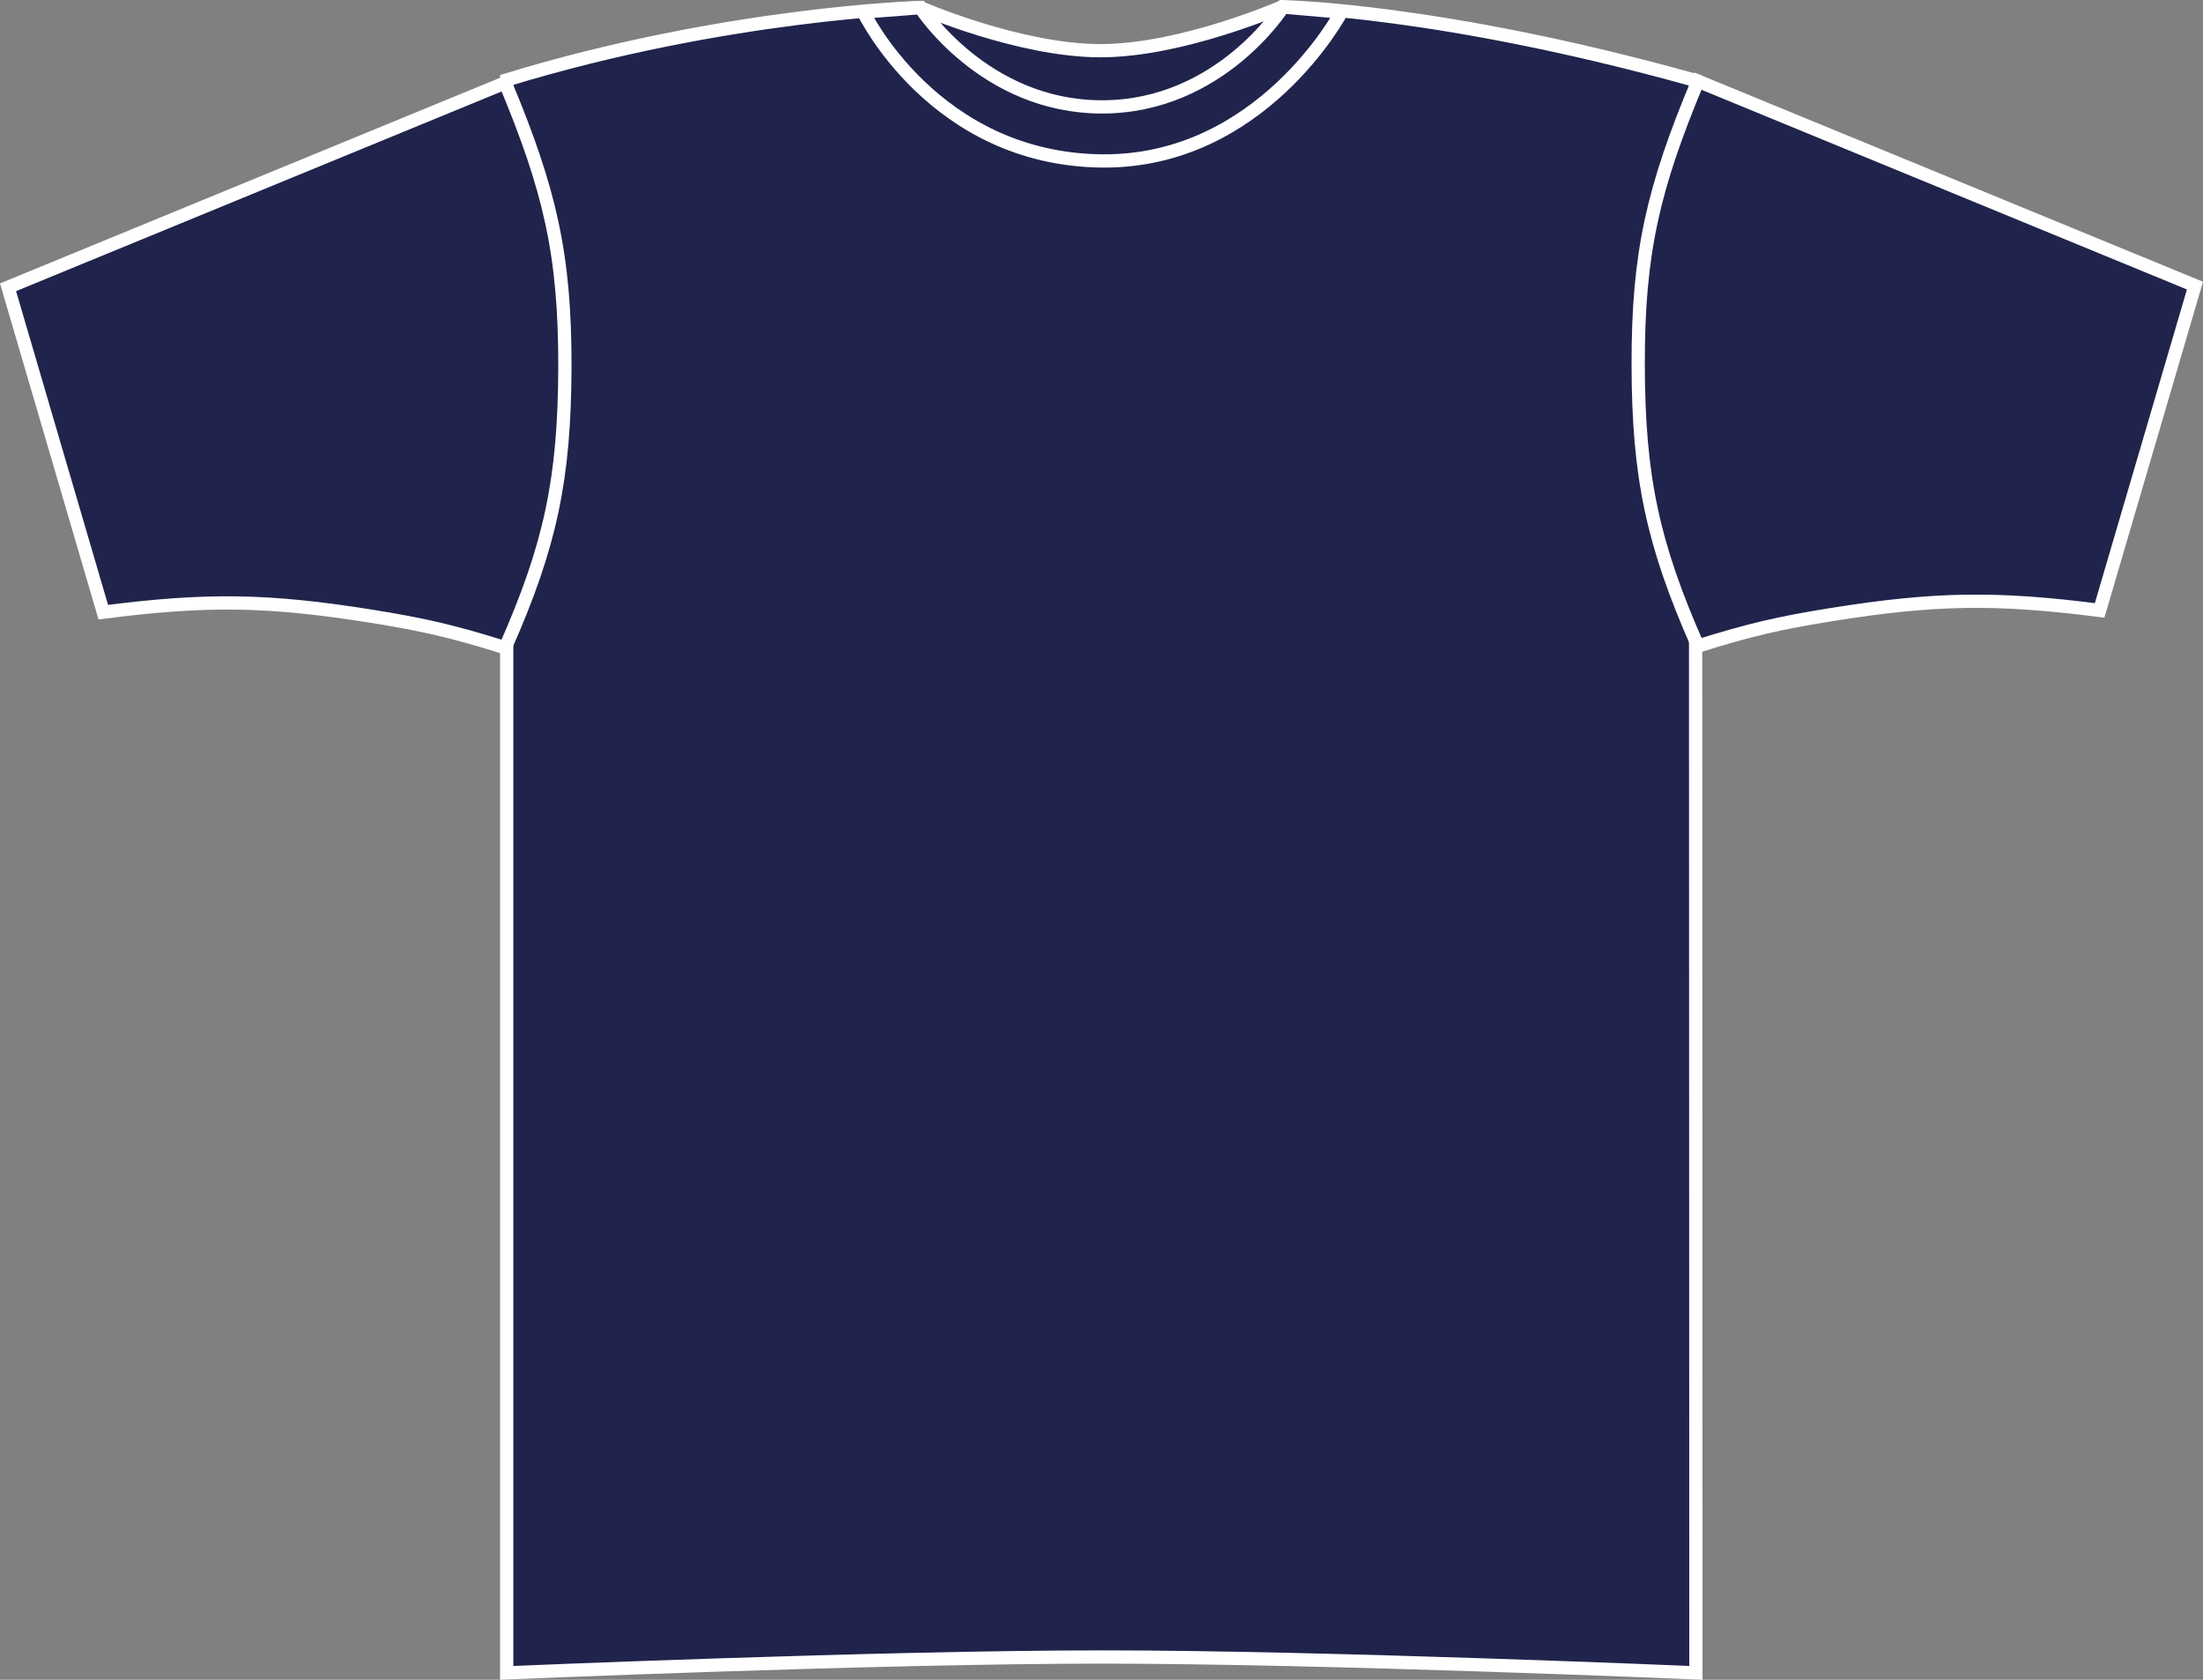
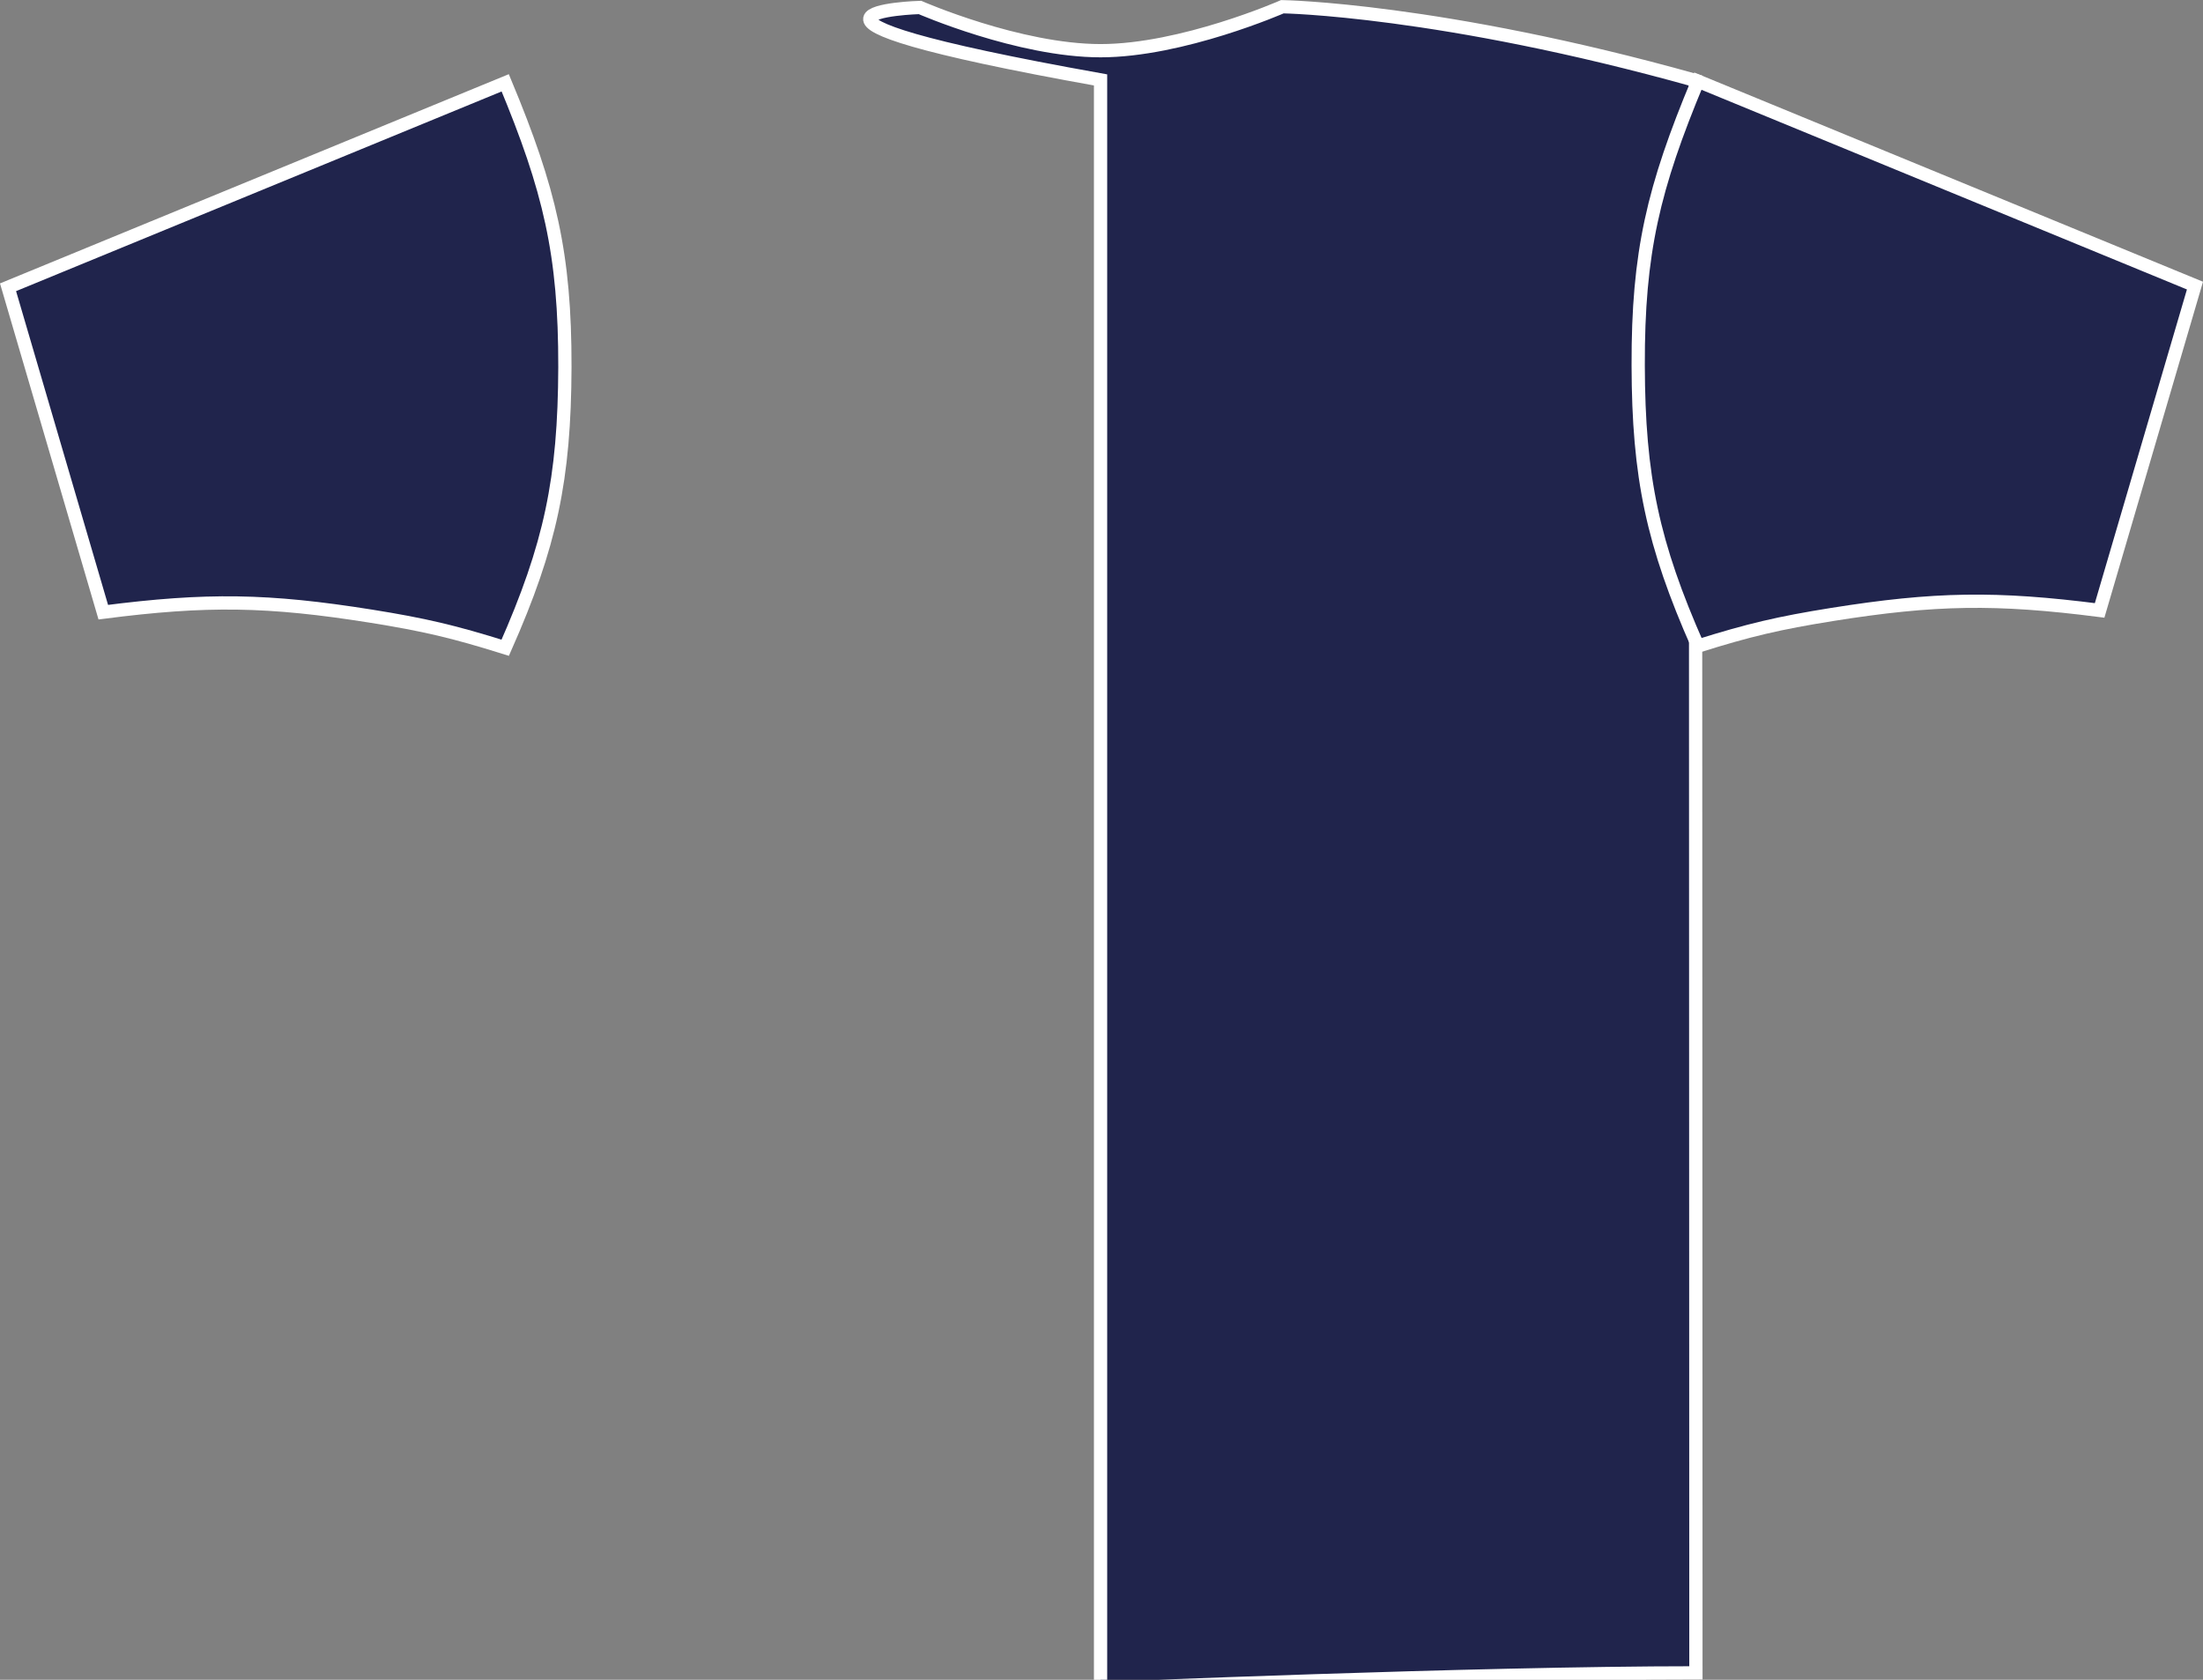
<svg xmlns="http://www.w3.org/2000/svg" version="1.1" id="oxford_navy" x="0px" y="0px" viewBox="0 0 23.59 17.992" style="enable-background:new 0 0 23.59 17.992;" xml:space="preserve">
  <rect x="0" y="0" width="23.59" height="17.992" fill="#808080" stroke="none" />
  <g>
    <g>
-       <path style="fill:#20244C;stroke:#FFFFFF;stroke-width:0.142;" d="M9.851,0.08c0,0,1.059,0.463,1.934,0.463    s1.947-0.471,1.947-0.471s1.691,0.025,4.423,0.79c0,1.032,0.005,17.056,0.005,17.056s-3.969-0.17-6.359-0.17    c-2.391,0-6.375,0.17-6.375,0.17V0.856C7.774,0.139,9.851,0.08,9.851,0.08L9.851,0.08z" />
+       <path style="fill:#20244C;stroke:#FFFFFF;stroke-width:0.142;" d="M9.851,0.08c0,0,1.059,0.463,1.934,0.463    s1.947-0.471,1.947-0.471s1.691,0.025,4.423,0.79c0,1.032,0.005,17.056,0.005,17.056c-2.391,0-6.375,0.17-6.375,0.17V0.856C7.774,0.139,9.851,0.08,9.851,0.08L9.851,0.08z" />
    </g>
    <g>
      <path style="fill:#20244C;stroke:#FFFFFF;stroke-width:0.142;" d="M0.086,3.077l1.02,3.48C2.216,6.414,2.869,6.424,3.975,6.6    C4.543,6.691,4.862,6.766,5.41,6.938C5.895,5.842,6.045,5.13,6.049,3.932C6.051,2.719,5.887,2.033,5.41,0.887L0.086,3.077    L0.086,3.077z" />
    </g>
    <g>
-       <path style="fill:#20244C;stroke:#FFFFFF;stroke-width:0.142;" d="M9.246,0.129l0.609-0.047c0,0,0.68,1.063,1.945,1.063    c1.266,0,1.938-1.07,1.938-1.07l0.625,0.055c0,0-0.852,1.609-2.562,1.594C9.996,1.705,9.246,0.129,9.246,0.129L9.246,0.129z" />
-     </g>
+       </g>
    <g>
      <path style="fill:#20244C;stroke:#FFFFFF;stroke-width:0.142;" d="M23.504,3.059l-1.021,3.479    c-1.109-0.142-1.763-0.132-2.867,0.044c-0.568,0.091-0.887,0.166-1.435,0.338c-0.484-1.096-0.636-1.809-0.639-3.006    c-0.003-1.213,0.162-1.9,0.639-3.045L23.504,3.059L23.504,3.059z" />
    </g>
  </g>
</svg>